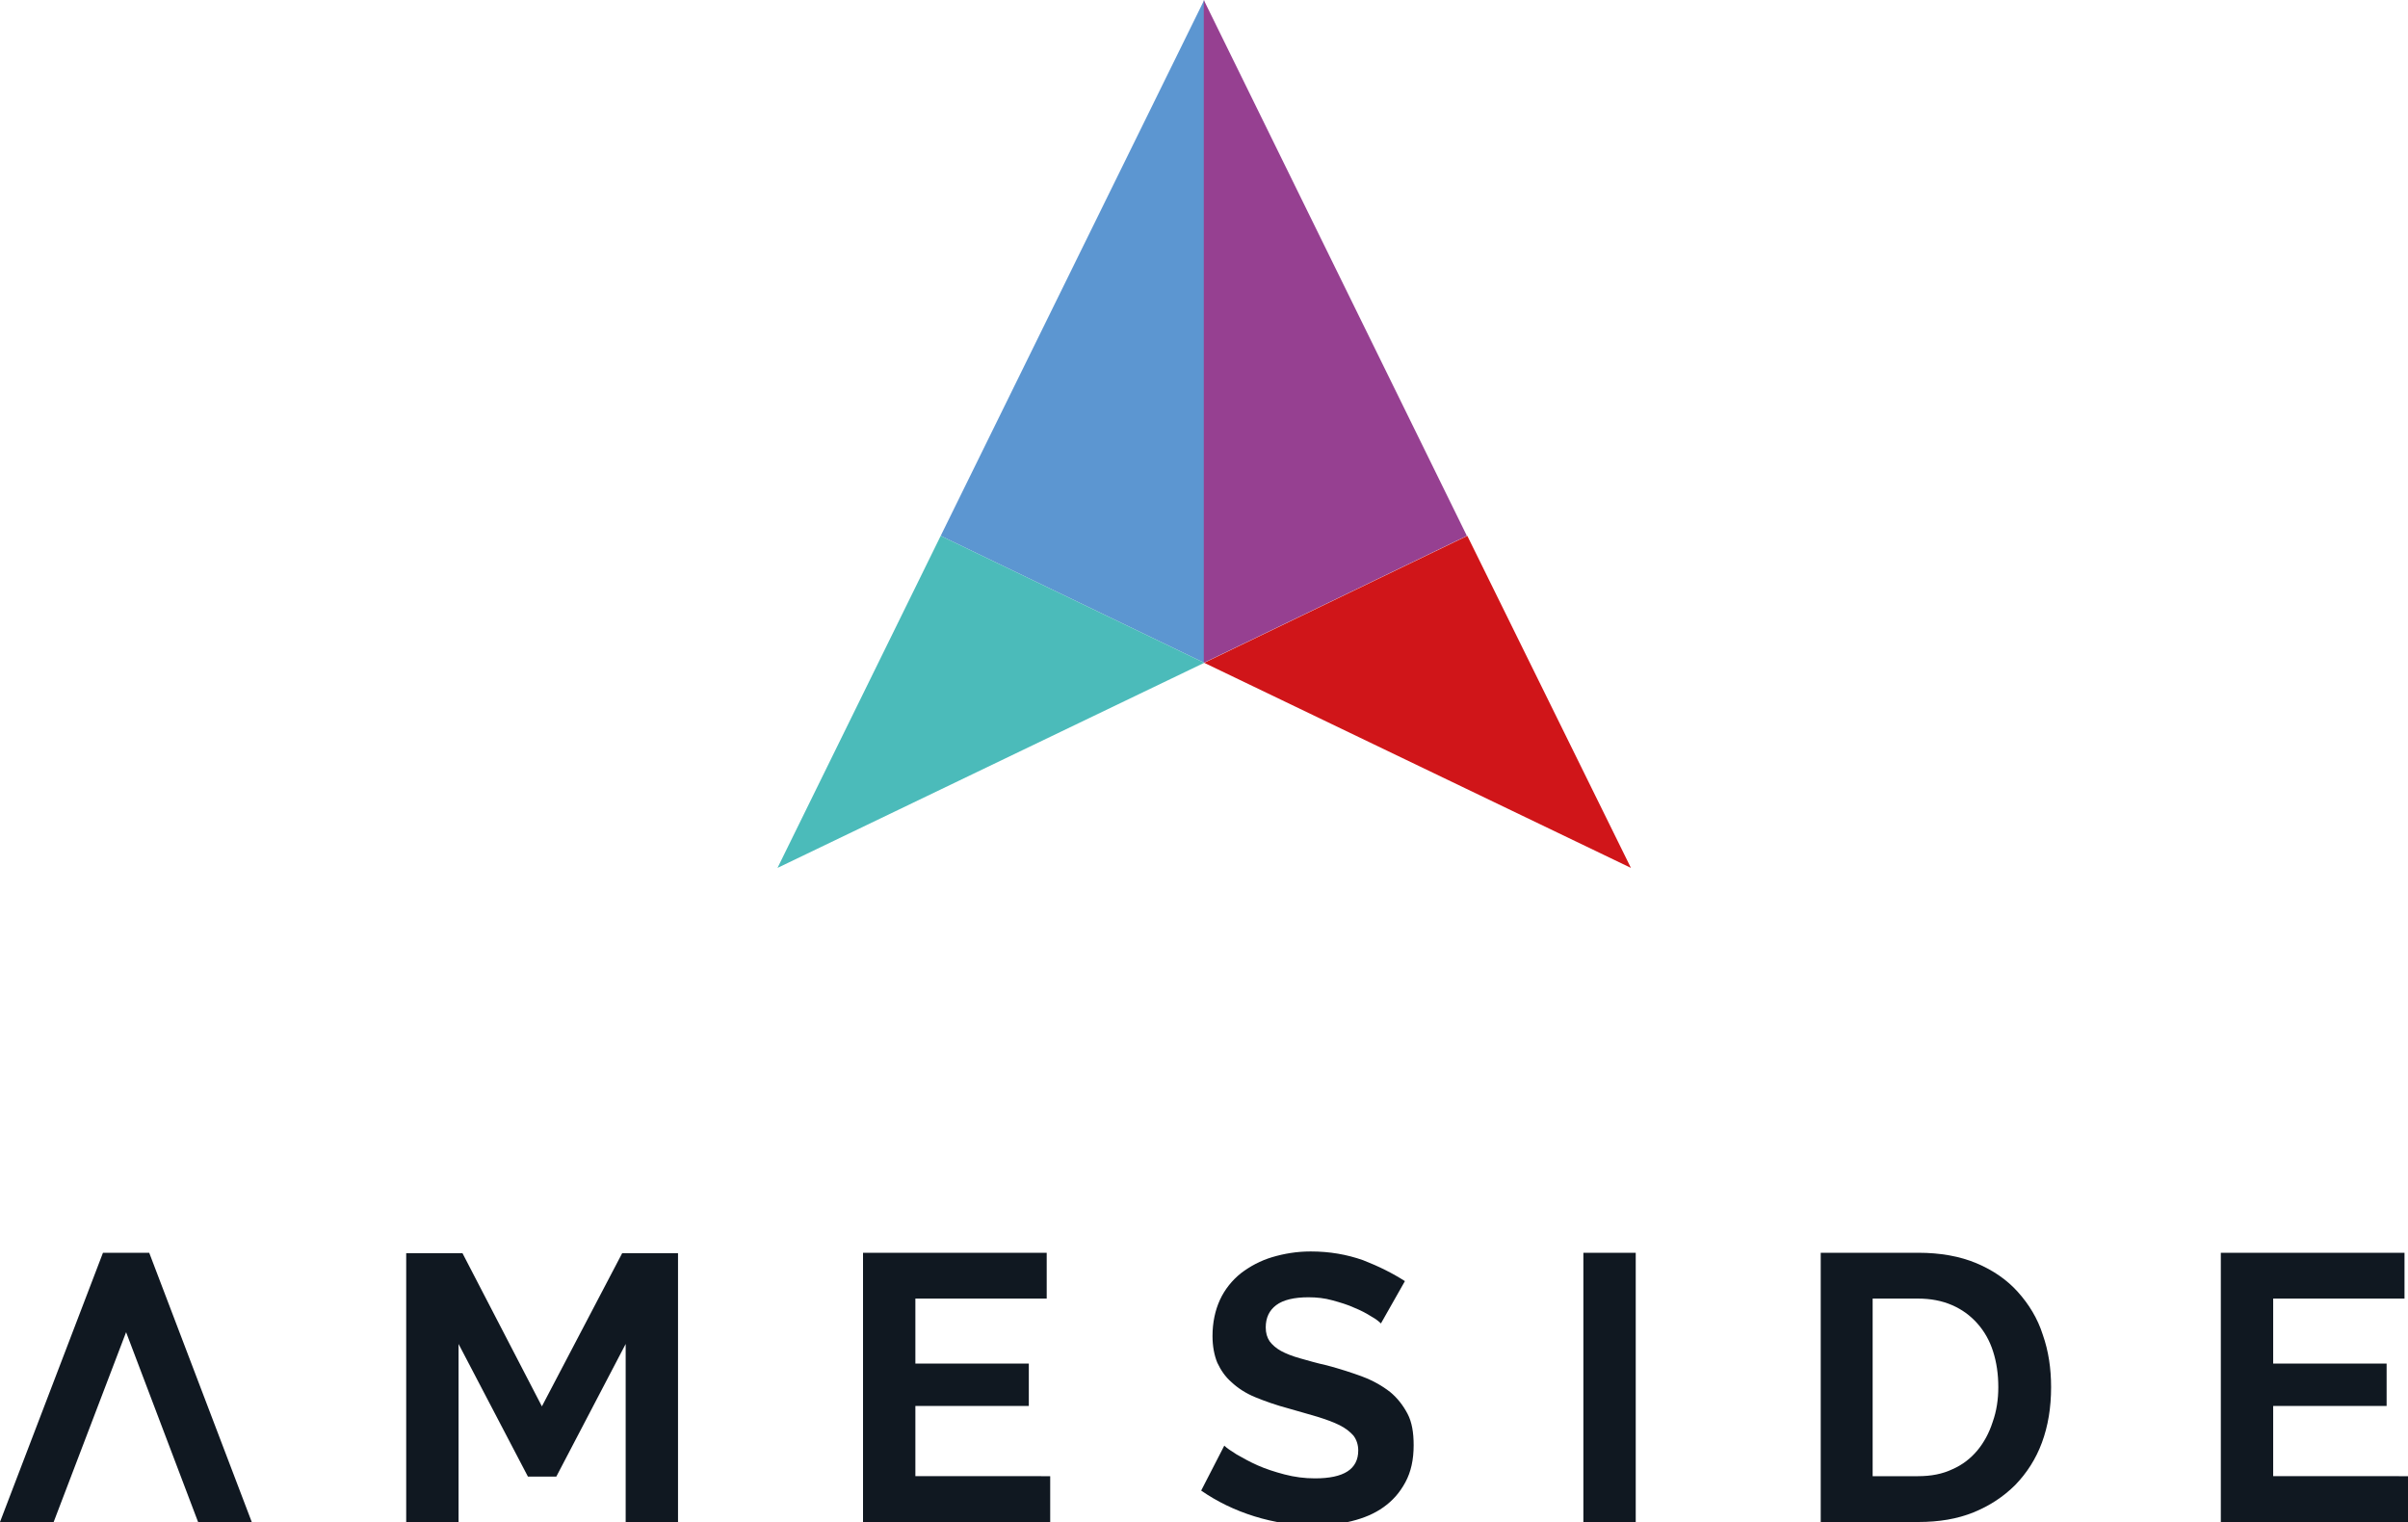
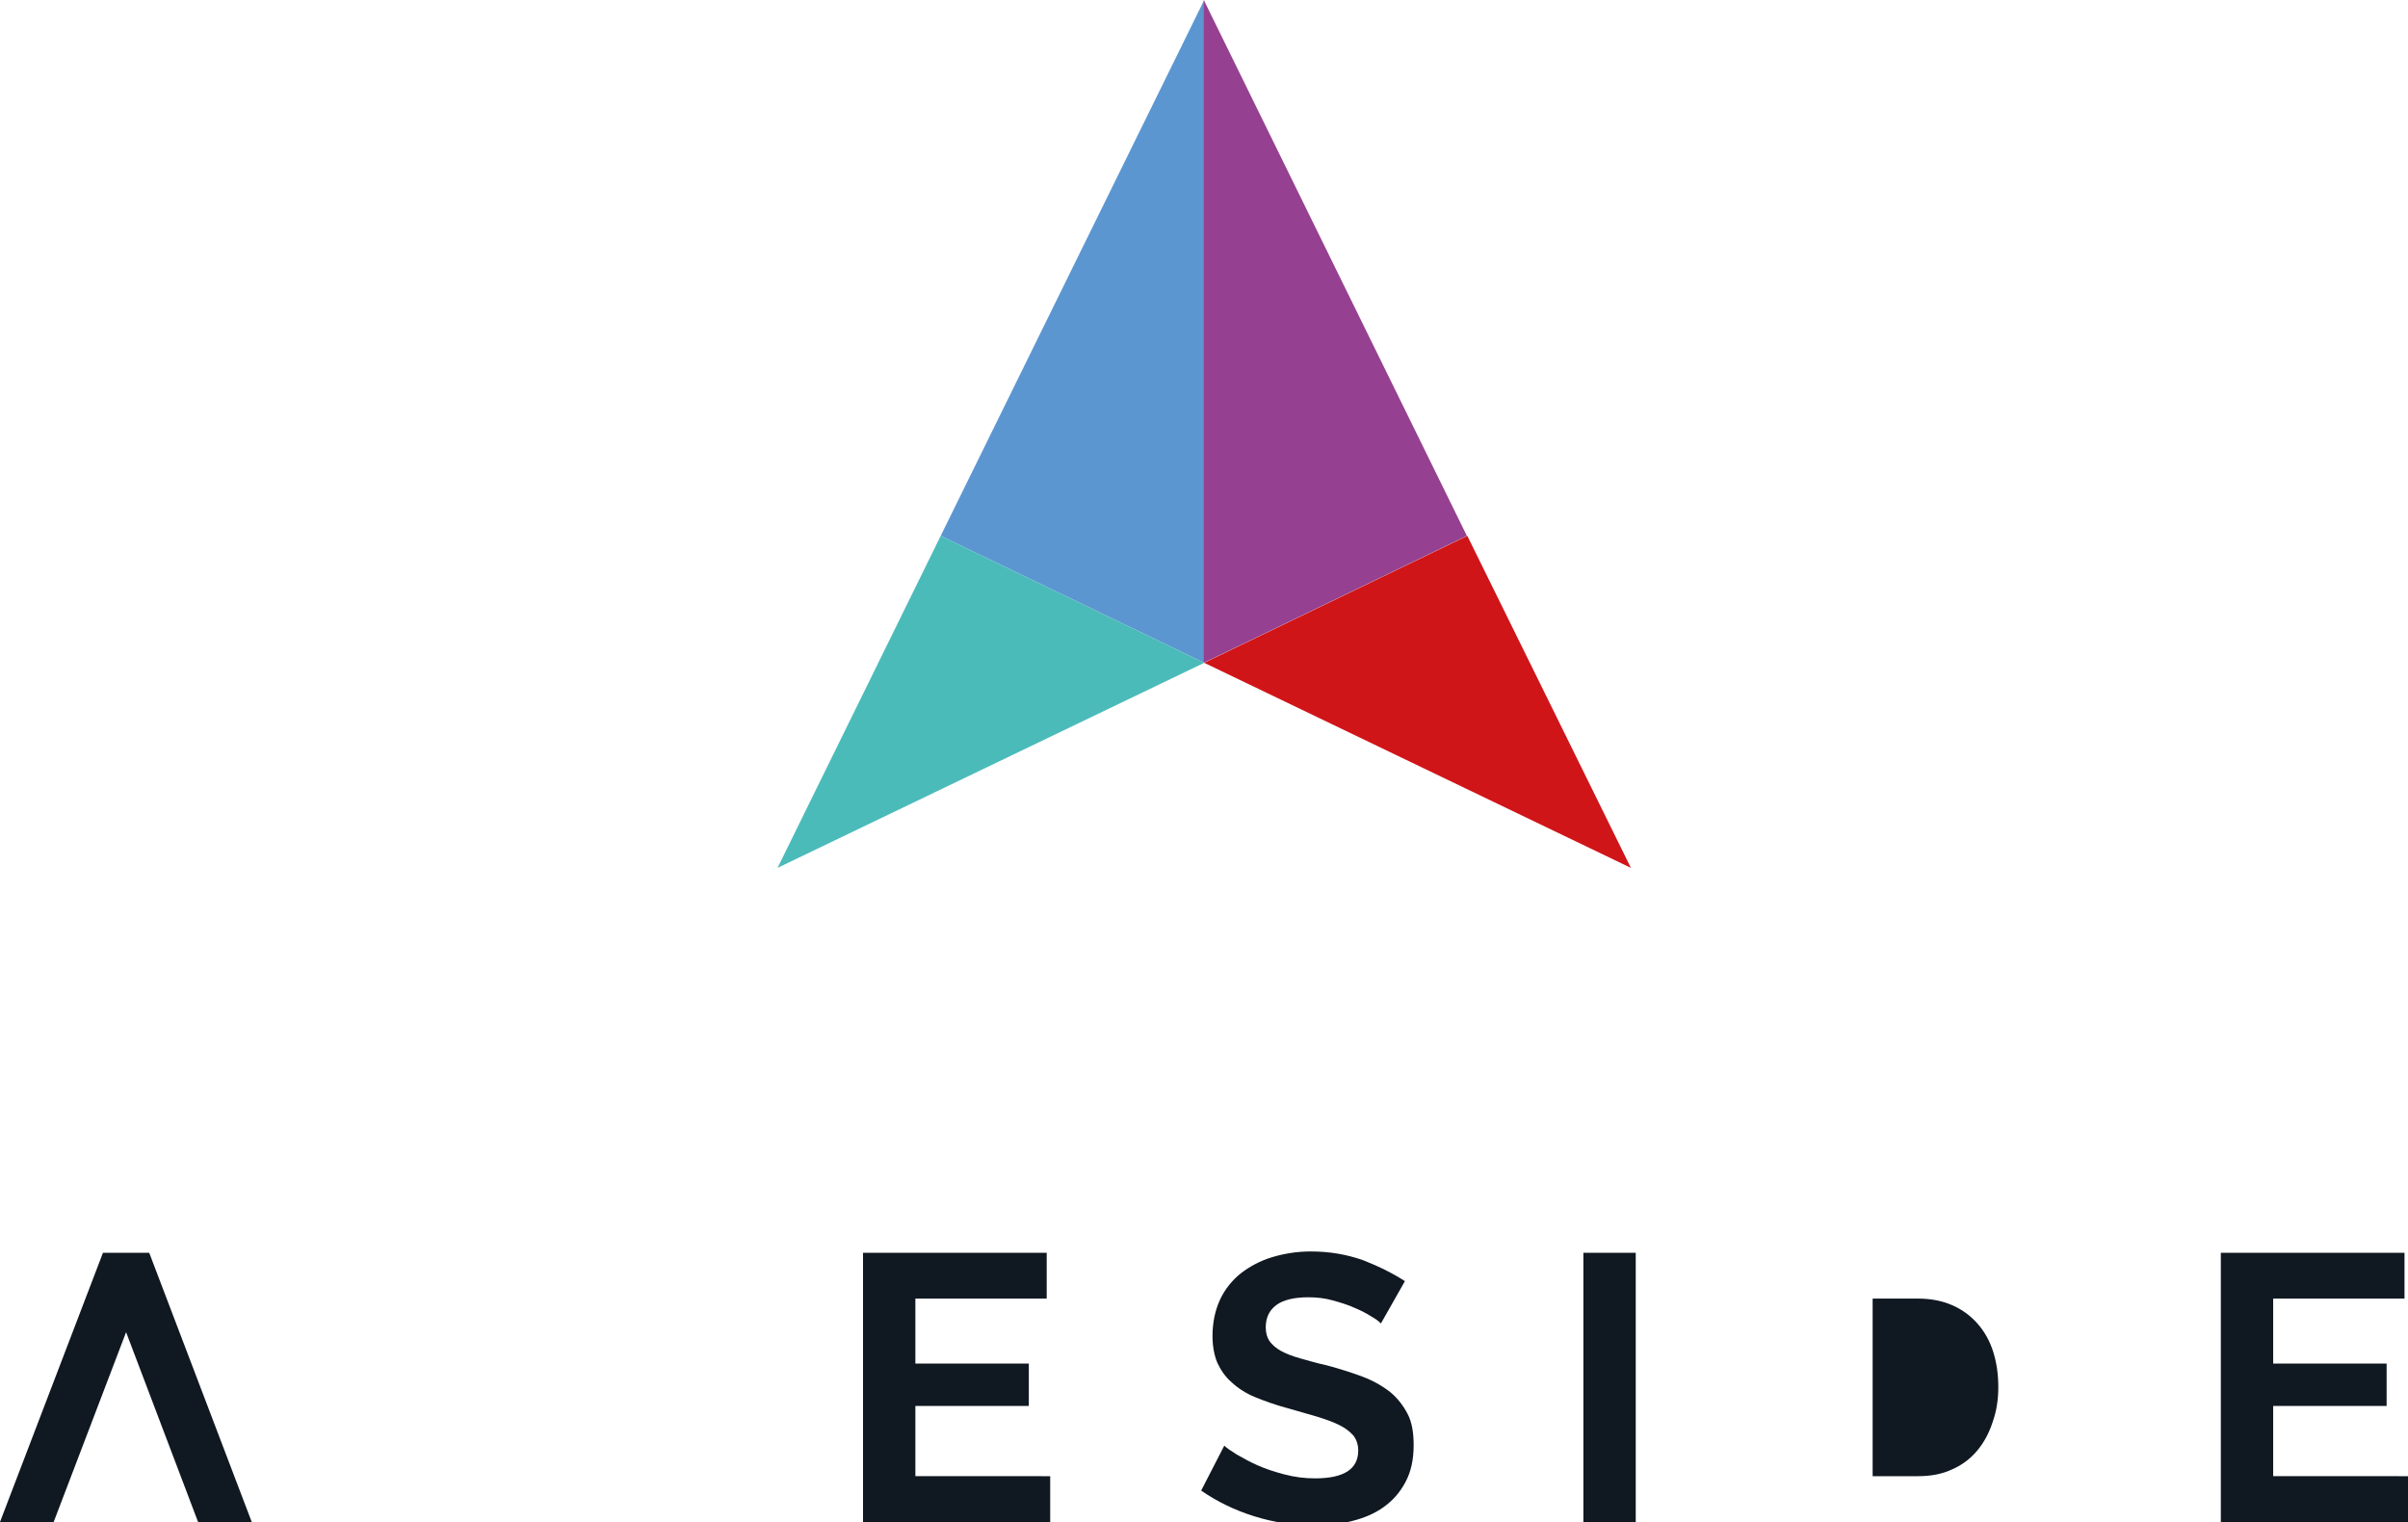
<svg xmlns="http://www.w3.org/2000/svg" version="1.1" id="Vrstva_1" x="0px" y="0px" viewBox="0 0 551.9 348.8" style="enable-background:new 0 0 551.9 348.8;" xml:space="preserve">
  <style type="text/css">
	.st0{fill:#5C96D1;}
	.st1{fill:#964091;}
	.st2{fill:#4BBBBA;}
	.st3{fill:#D01519;}
	.st4{fill:#101821;}
</style>
  <g>
    <polygon class="st0" points="215.6,122.8 276,151.9 276,0  " />
    <polygon class="st1" points="336.2,122.8 275.9,151.9 275.9,0  " />
    <polygon class="st2" points="178.2,198.9 276,151.9 215.6,122.8  " />
    <polygon class="st3" points="373.8,198.9 276,151.9 336.3,122.8  " />
  </g>
  <g>
-     <path class="st4" d="M143.4,348.8V308l-15.9,30.4H121L105.1,308v40.9h-12v-61.7h12.9l18.2,35.1l18.4-35.1h12.8v61.7H143.4   L143.4,348.8z" />
    <path class="st4" d="M240.7,338.3v10.5h-42.9v-61.7h42.1v10.5h-30.1v14.9h26v9.7h-26v16.1L240.7,338.3L240.7,338.3z" />
    <path class="st4" d="M316.5,303.3c-0.4-0.4-1.1-1-2.2-1.6c-1.1-0.7-2.4-1.4-3.9-2c-1.5-0.7-3.2-1.2-5-1.7s-3.6-0.7-5.5-0.7   c-3.3,0-5.8,0.6-7.4,1.8s-2.4,2.9-2.4,5.1c0,1.3,0.3,2.3,0.9,3.2c0.6,0.8,1.5,1.6,2.6,2.2s2.6,1.2,4.4,1.7c1.8,0.5,3.8,1.1,6.1,1.6   c3,0.8,5.8,1.7,8.2,2.6s4.5,2.1,6.3,3.5c1.7,1.4,3,3.1,4,5s1.4,4.3,1.4,7.2c0,3.3-0.6,6.1-1.9,8.5s-2.9,4.2-5,5.7   c-2.1,1.5-4.5,2.5-7.3,3.2c-2.8,0.7-5.6,1-8.6,1c-4.6,0-9.2-0.7-13.7-2.1c-4.5-1.4-8.6-3.4-12.2-5.9l5.3-10.3   c0.5,0.5,1.5,1.2,2.8,2c1.4,0.8,3,1.7,4.8,2.5s3.9,1.5,6.2,2.1c2.3,0.6,4.6,0.9,7,0.9c6.6,0,9.9-2.1,9.9-6.4c0-1.3-0.4-2.5-1.1-3.4   c-0.8-0.9-1.8-1.7-3.2-2.4s-3.1-1.3-5-1.9c-2-0.6-4.2-1.2-6.6-1.9c-3-0.8-5.5-1.7-7.7-2.6s-4-2.1-5.4-3.4c-1.5-1.3-2.5-2.8-3.3-4.5   c-0.7-1.7-1.1-3.8-1.1-6.1c0-3.1,0.6-5.9,1.7-8.3s2.8-4.5,4.8-6.1c2.1-1.6,4.5-2.9,7.2-3.7s5.6-1.3,8.8-1.3c4.4,0,8.3,0.7,12,2   c3.6,1.4,6.8,3,9.6,4.8L316.5,303.3L316.5,303.3z" />
    <path class="st4" d="M362.9,348.8v-61.7h12v61.7H362.9z" />
-     <path class="st4" d="M417.3,348.8v-61.7h22.4c5,0,9.5,0.8,13.3,2.4s7,3.8,9.5,6.6c2.5,2.8,4.5,6,5.7,9.8c1.3,3.7,1.9,7.7,1.9,12   c0,4.7-0.7,8.9-2.1,12.7c-1.4,3.8-3.5,7-6.1,9.7c-2.7,2.7-5.9,4.8-9.6,6.3s-7.9,2.2-12.6,2.2H417.3z M458,317.9   c0-3-0.4-5.7-1.2-8.2c-0.8-2.5-2-4.6-3.6-6.4c-1.6-1.8-3.5-3.2-5.8-4.2c-2.3-1-4.9-1.5-7.8-1.5h-10.4v40.7h10.4   c3,0,5.6-0.5,7.9-1.6c2.3-1,4.2-2.5,5.7-4.3c1.5-1.8,2.7-4,3.5-6.5C457.6,323.4,458,320.7,458,317.9L458,317.9z" />
+     <path class="st4" d="M417.3,348.8h22.4c5,0,9.5,0.8,13.3,2.4s7,3.8,9.5,6.6c2.5,2.8,4.5,6,5.7,9.8c1.3,3.7,1.9,7.7,1.9,12   c0,4.7-0.7,8.9-2.1,12.7c-1.4,3.8-3.5,7-6.1,9.7c-2.7,2.7-5.9,4.8-9.6,6.3s-7.9,2.2-12.6,2.2H417.3z M458,317.9   c0-3-0.4-5.7-1.2-8.2c-0.8-2.5-2-4.6-3.6-6.4c-1.6-1.8-3.5-3.2-5.8-4.2c-2.3-1-4.9-1.5-7.8-1.5h-10.4v40.7h10.4   c3,0,5.6-0.5,7.9-1.6c2.3-1,4.2-2.5,5.7-4.3c1.5-1.8,2.7-4,3.5-6.5C457.6,323.4,458,320.7,458,317.9L458,317.9z" />
    <path class="st4" d="M551.9,338.3v10.5h-42.9v-61.7h42.1v10.5h-30.1v14.9h26v9.7h-26v16.1L551.9,338.3L551.9,338.3z" />
    <polygon class="st4" points="34.2,287.1 23.6,287.1 0,348.8 12.3,348.8 28.9,305.3 45.4,348.8 57.7,348.8  " />
  </g>
</svg>